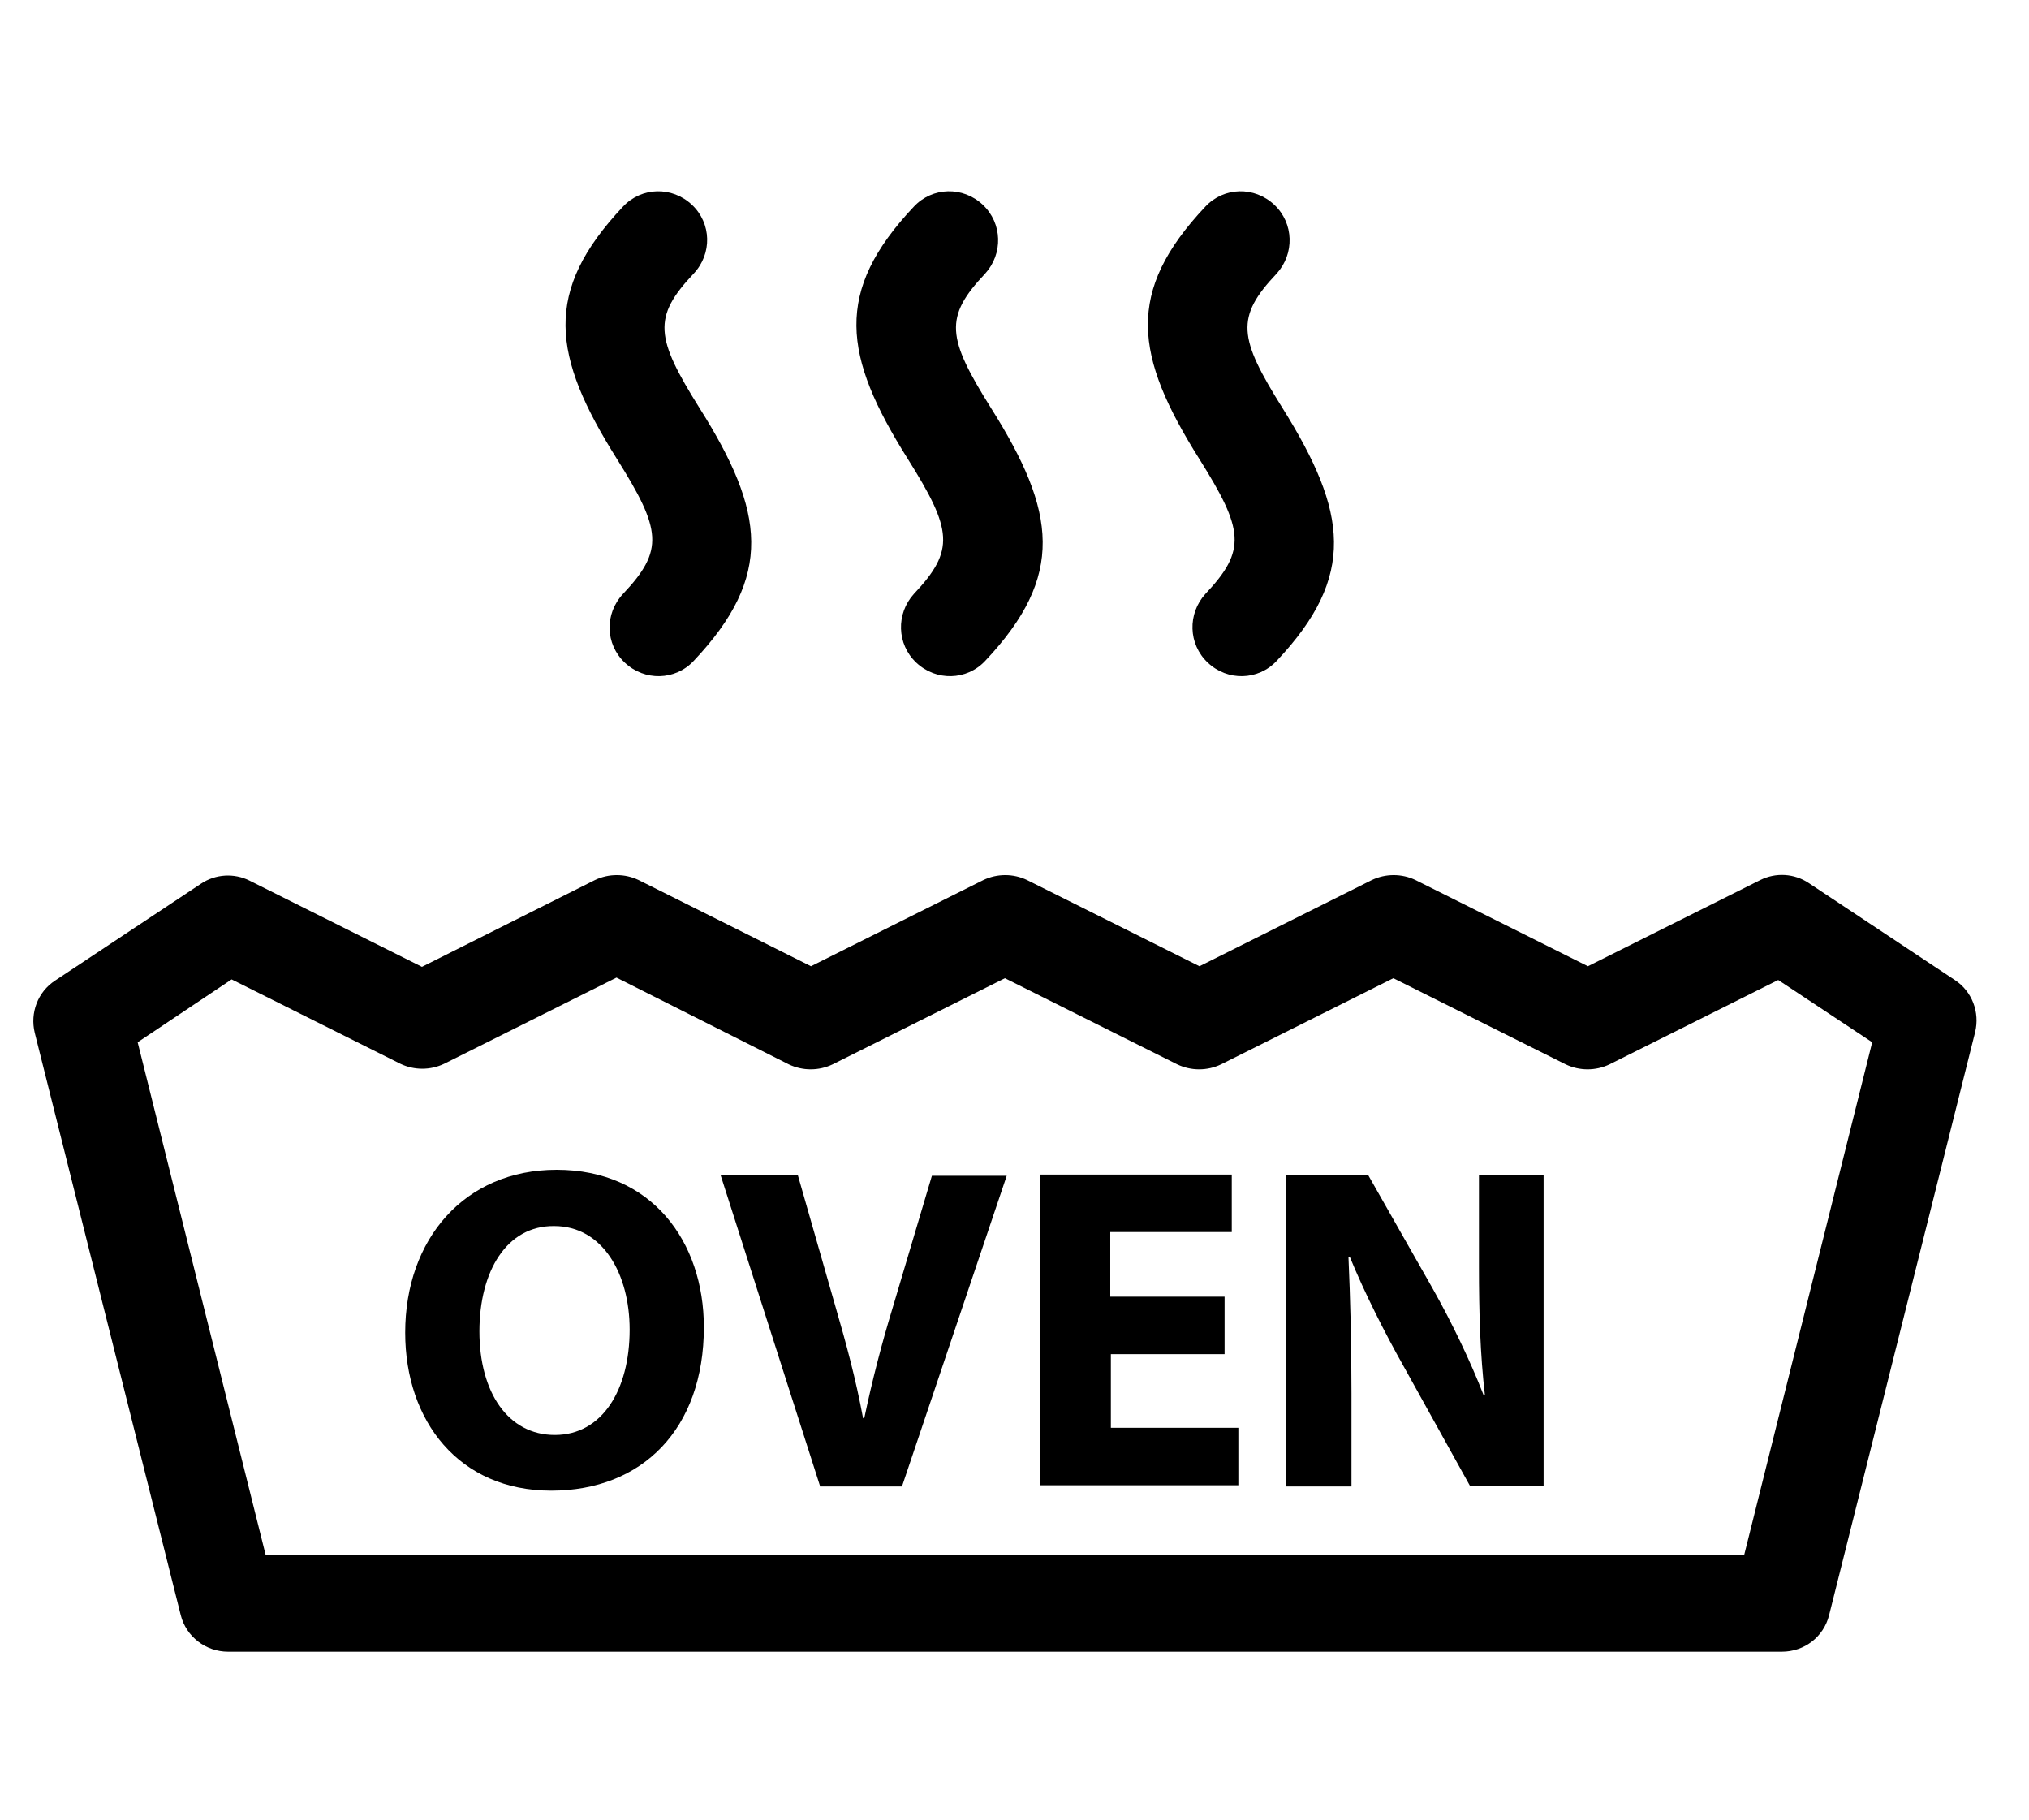
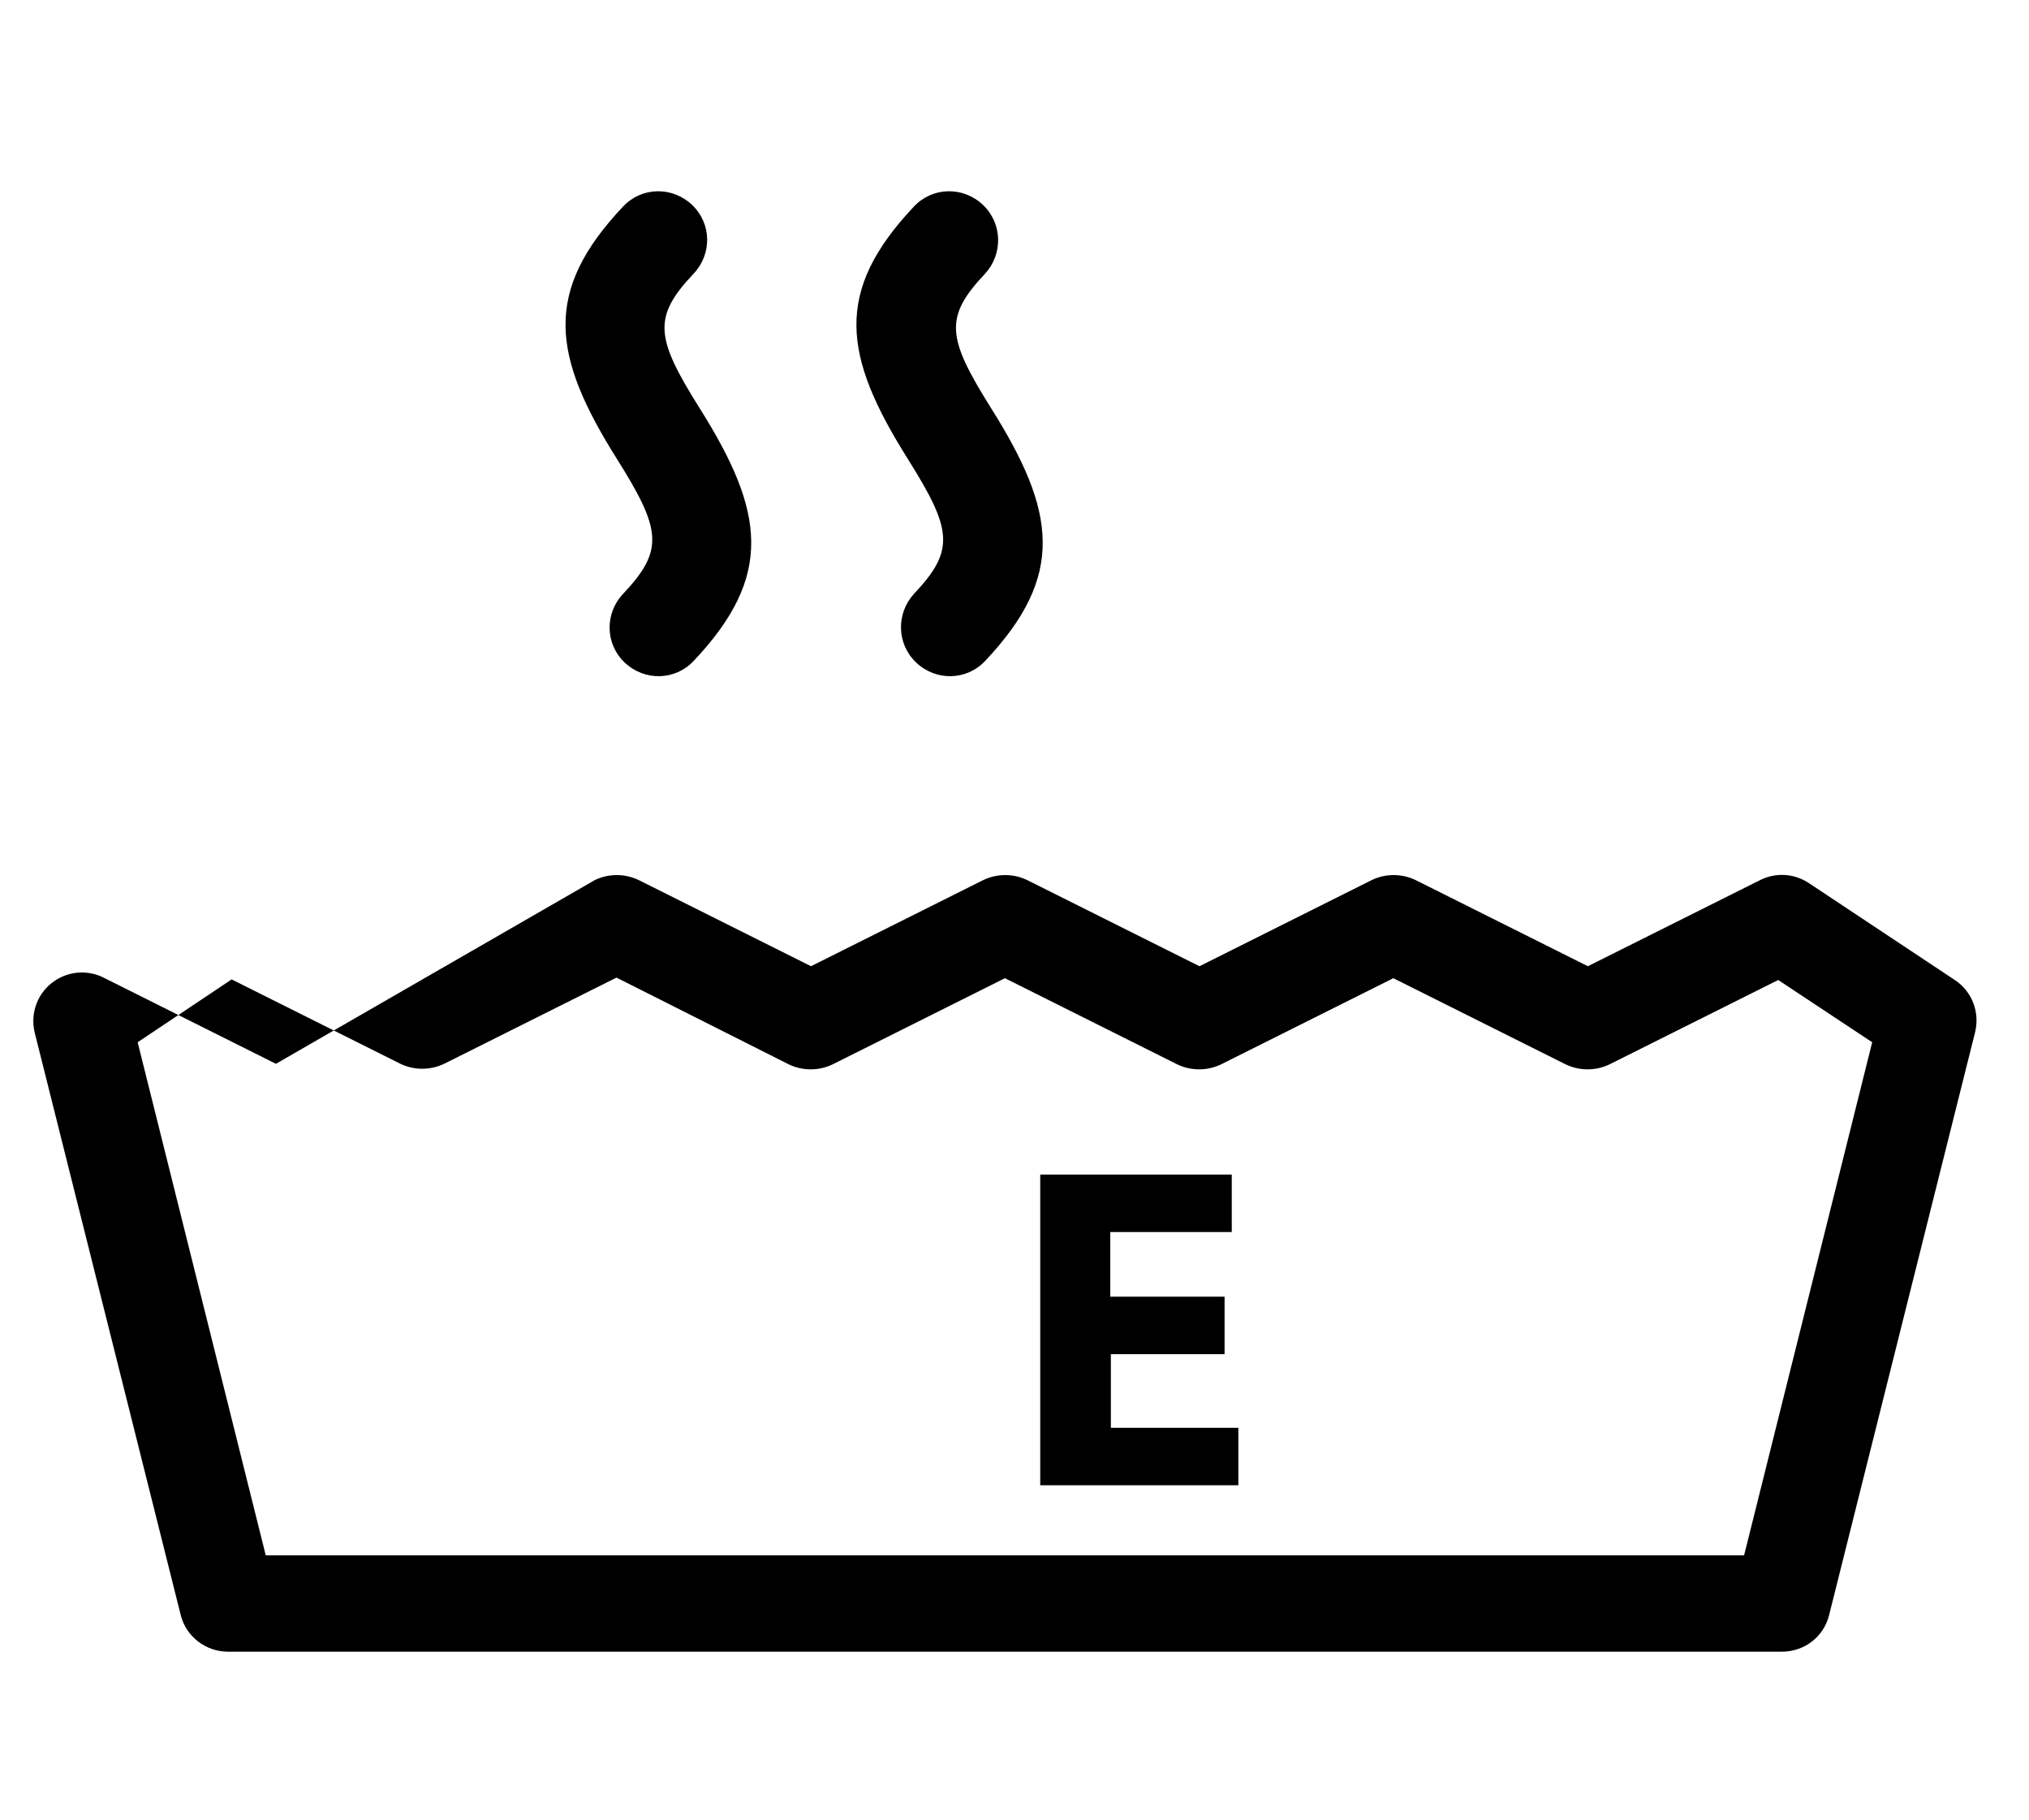
<svg xmlns="http://www.w3.org/2000/svg" version="1.1" id="Layer_1" x="0px" y="0px" viewBox="0 0 339 304" style="enable-background:new 0 0 339 304;" xml:space="preserve">
  <g id="Pie-Baking-Tray-with-Smoke">
-     <path id="Path-3" d="M44.4,259.8h247l21.4-85.7l-15.7-10.4l-28.2,14.1c-2.3,1.1-5,1.1-7.3,0l-28.8-14.4L204,177.8 c-2.3,1.1-5,1.1-7.3,0l-28.8-14.4l-28.8,14.4c-2.3,1.1-5,1.1-7.3,0L103,163.3l-28.8,14.4c-2.3,1.1-5,1.1-7.3,0l-28.2-14.1L23,174.1 L44.4,259.8L44.4,259.8z M294.1,147c2.6-1.3,5.7-1.1,8.1,0.5l24.4,16.2c2.9,1.9,4.2,5.4,3.4,8.7l-24.4,97.4 c-0.9,3.6-4.1,6.1-7.9,6.1H38.1c-3.7,0-7-2.5-7.9-6.1L5.8,172.5c-0.8-3.3,0.5-6.8,3.4-8.7l24.4-16.2c2.4-1.6,5.5-1.8,8.1-0.5 l28.8,14.4L99.4,147c2.3-1.1,5-1.1,7.3,0l28.8,14.4l28.8-14.4c2.3-1.1,5-1.1,7.3,0l28.8,14.4l28.8-14.4c2.3-1.1,5-1.1,7.3,0 l28.8,14.4L294.1,147L294.1,147z" />
+     <path id="Path-3" d="M44.4,259.8h247l21.4-85.7l-15.7-10.4l-28.2,14.1c-2.3,1.1-5,1.1-7.3,0l-28.8-14.4L204,177.8 c-2.3,1.1-5,1.1-7.3,0l-28.8-14.4l-28.8,14.4c-2.3,1.1-5,1.1-7.3,0L103,163.3l-28.8,14.4c-2.3,1.1-5,1.1-7.3,0l-28.2-14.1L23,174.1 L44.4,259.8L44.4,259.8z M294.1,147c2.6-1.3,5.7-1.1,8.1,0.5l24.4,16.2c2.9,1.9,4.2,5.4,3.4,8.7l-24.4,97.4 c-0.9,3.6-4.1,6.1-7.9,6.1H38.1c-3.7,0-7-2.5-7.9-6.1L5.8,172.5c-0.8-3.3,0.5-6.8,3.4-8.7c2.4-1.6,5.5-1.8,8.1-0.5 l28.8,14.4L99.4,147c2.3-1.1,5-1.1,7.3,0l28.8,14.4l28.8-14.4c2.3-1.1,5-1.1,7.3,0l28.8,14.4l28.8-14.4c2.3-1.1,5-1.1,7.3,0 l28.8,14.4L294.1,147L294.1,147z" />
    <path id="Path-2" d="M115.9,110.4c-3.1,3.3-8.2,3.4-11.5,0.3c-3.3-3.1-3.4-8.2-0.3-11.5c6.9-7.3,6.4-10.7-1-22.5 c-10.9-17.3-12.4-28,1-42.2c3.1-3.3,8.2-3.4,11.5-0.3c3.3,3.1,3.4,8.2,0.3,11.5c-6.9,7.3-6.4,10.7,1,22.5 C127.8,85.5,129.3,96.2,115.9,110.4L115.9,110.4z" />
    <path id="Path-2-2" d="M164.6,110.4c-3.1,3.3-8.2,3.4-11.5,0.3c-3.3-3.1-3.4-8.2-0.4-11.5c6.9-7.3,6.4-10.7-1-22.5 c-10.9-17.3-12.4-28,1-42.2c3.1-3.3,8.2-3.4,11.5-0.3c3.3,3.1,3.4,8.2,0.4,11.5c-6.9,7.3-6.4,10.7,1,22.5 C176.5,85.5,178,96.2,164.6,110.4L164.6,110.4z" />
-     <path id="Path-2-3" d="M213.3,110.4c-3.1,3.3-8.2,3.4-11.5,0.3c-3.3-3.1-3.4-8.2-0.4-11.5c6.9-7.3,6.4-10.7-1-22.5 c-10.9-17.3-12.4-28,1-42.2c3.1-3.3,8.2-3.4,11.5-0.3c3.3,3.1,3.4,8.2,0.4,11.5c-6.9,7.3-6.4,10.7,1,22.5 C225.1,85.5,226.7,96.2,213.3,110.4L213.3,110.4z" />
  </g>
  <g>
-     <path d="M117.6,221.7c0,17-10.3,27.3-25.5,27.3c-15.4,0-24.4-11.6-24.4-26.4c0-15.6,9.9-27.2,25.3-27.2 C108.9,195.4,117.6,207.4,117.6,221.7z M80.1,222.4c0,10.2,4.8,17.3,12.6,17.3c7.9,0,12.5-7.5,12.5-17.6c0-9.3-4.5-17.3-12.6-17.3 C84.7,204.7,80.1,212.3,80.1,222.4z" />
-     <path d="M137,248.2l-16.6-51.9h12.9l6.3,22c1.8,6.2,3.4,12.1,4.6,18.6h0.2c1.3-6.2,2.9-12.4,4.7-18.3l6.6-22.2h12.5l-17.5,51.9H137 z" />
    <path d="M204.7,226.2h-19.1v12.3h21.3v9.6h-33.1v-51.9h32v9.6h-20.3v10.8h19.1V226.2z" />
-     <path d="M214.9,248.2v-51.9h13.7l10.8,19c3.1,5.5,6.2,11.9,8.5,17.8h0.2c-0.8-6.9-1-13.9-1-21.6v-15.2h10.8v51.9h-12.3l-11.1-20 c-3.1-5.5-6.5-12.2-9-18.3l-0.2,0.1c0.3,6.9,0.5,14.2,0.5,22.7v15.6H214.9z" />
  </g>
</svg>